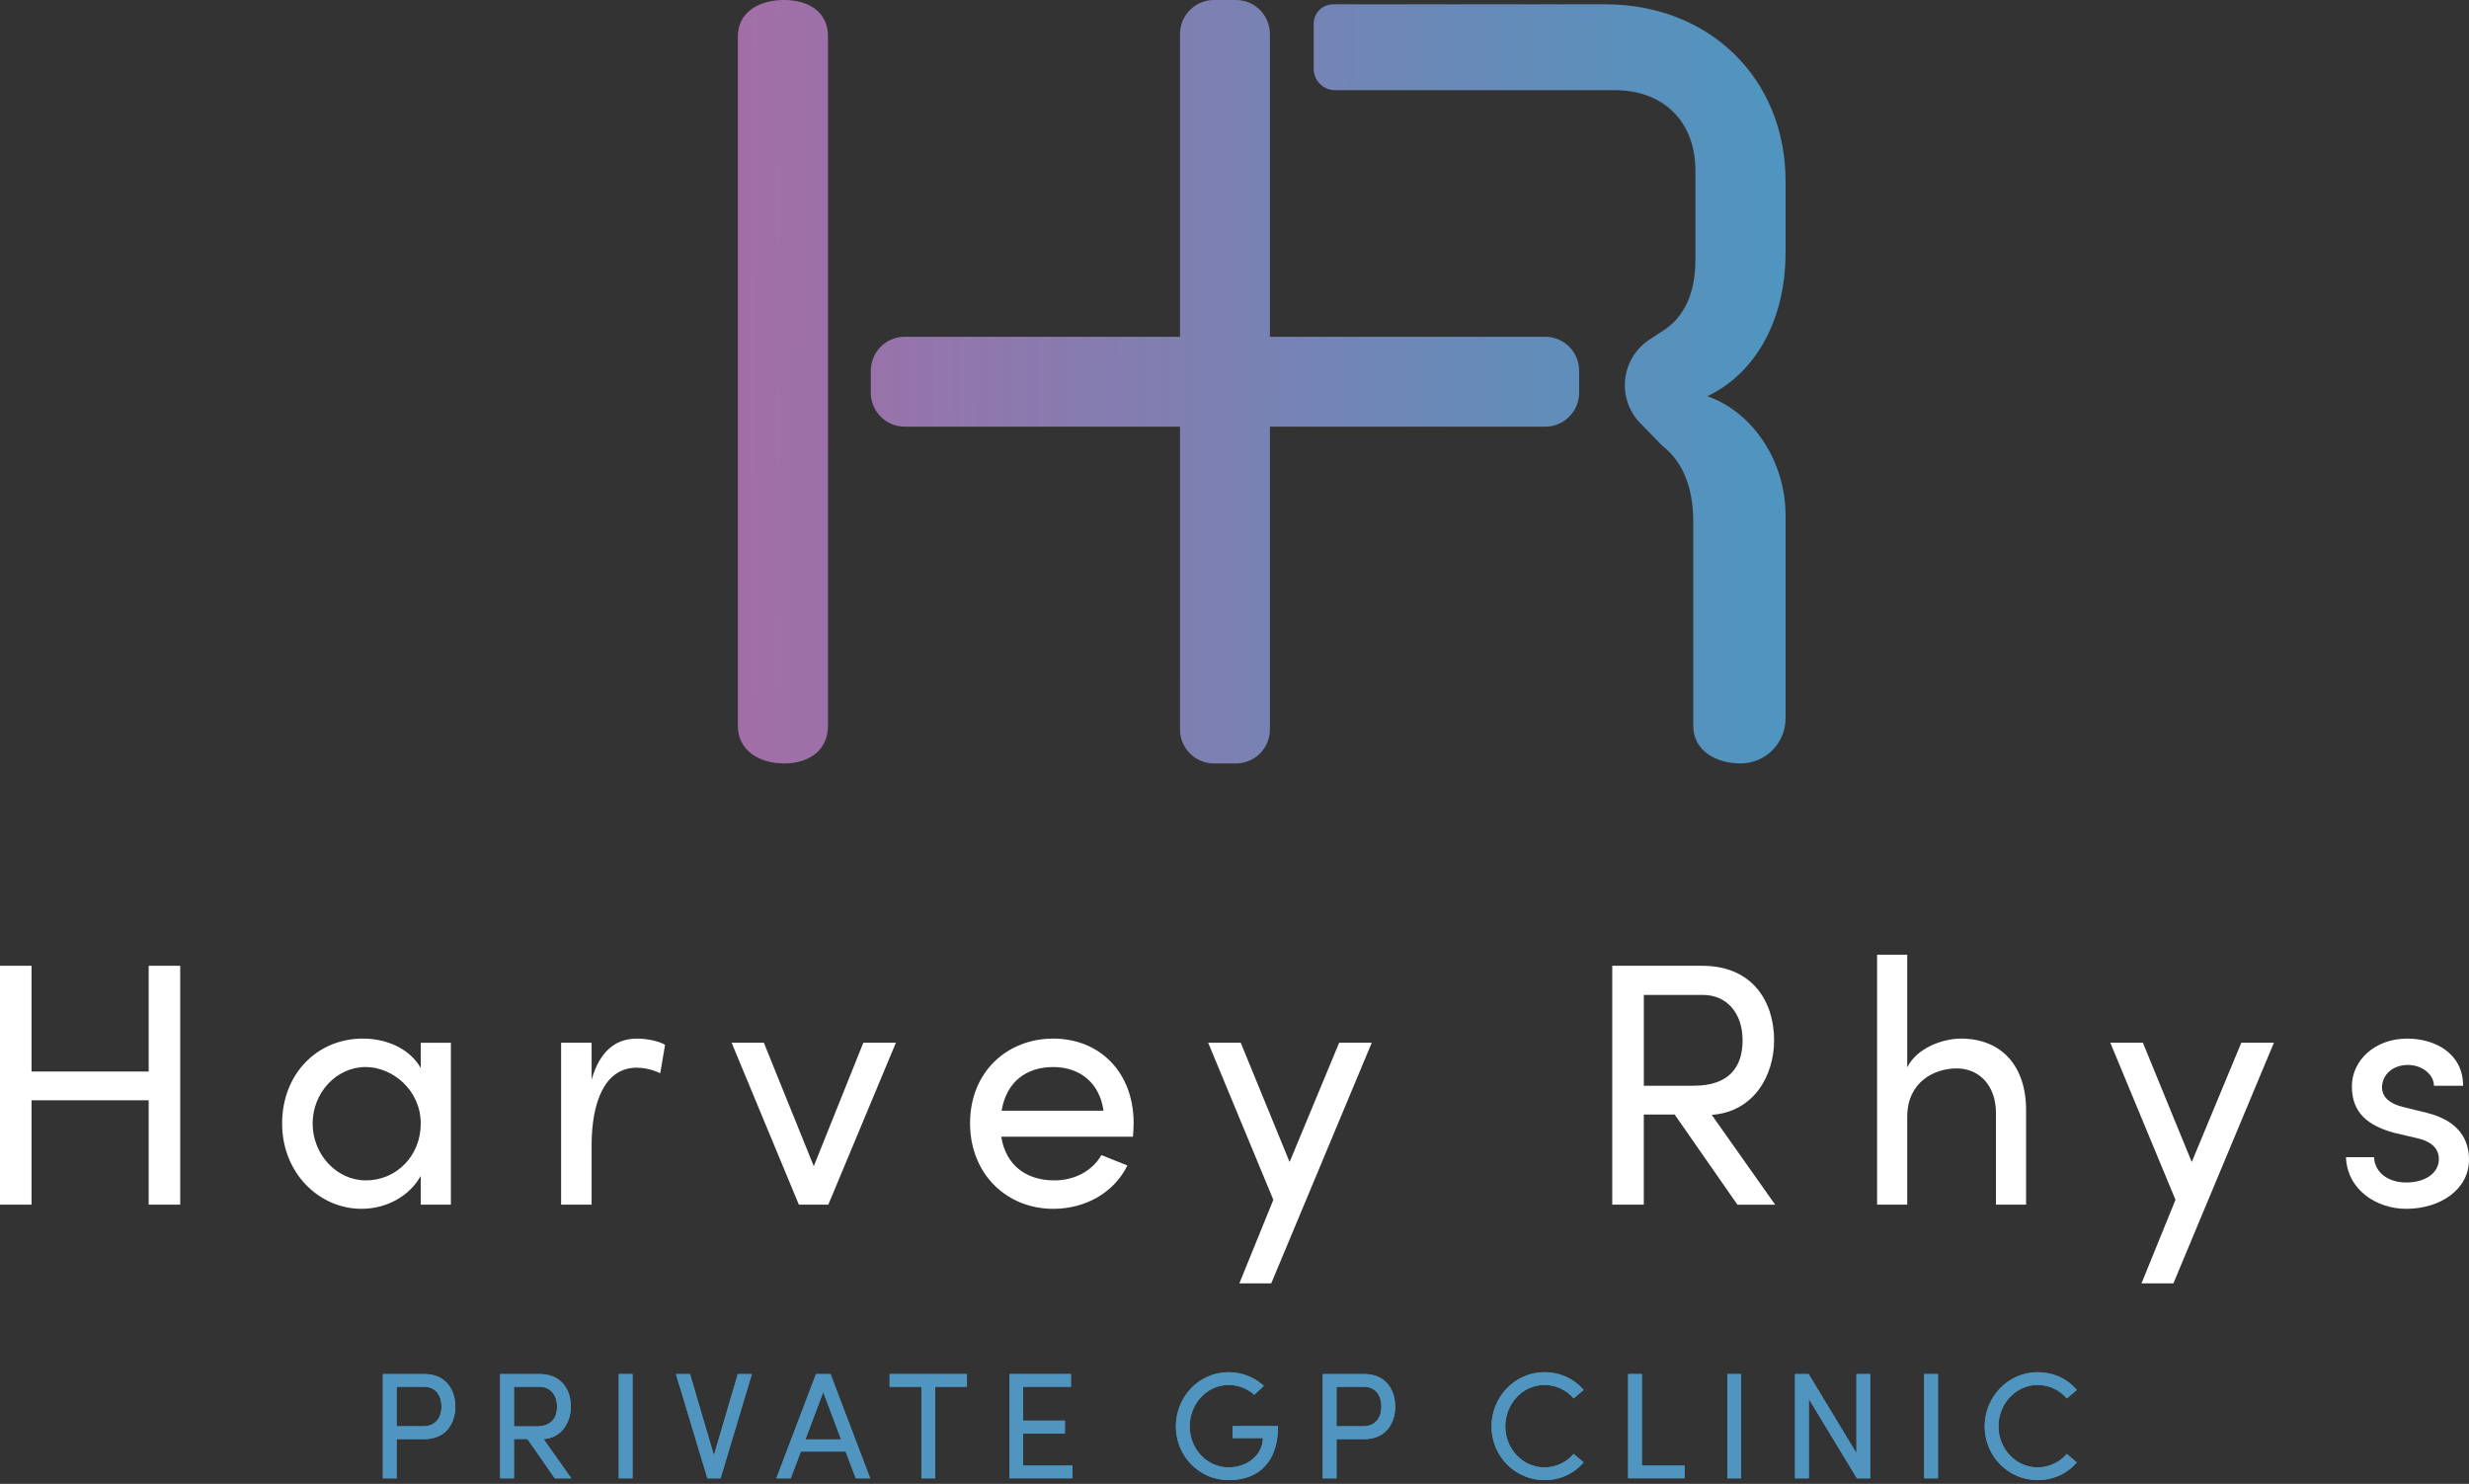
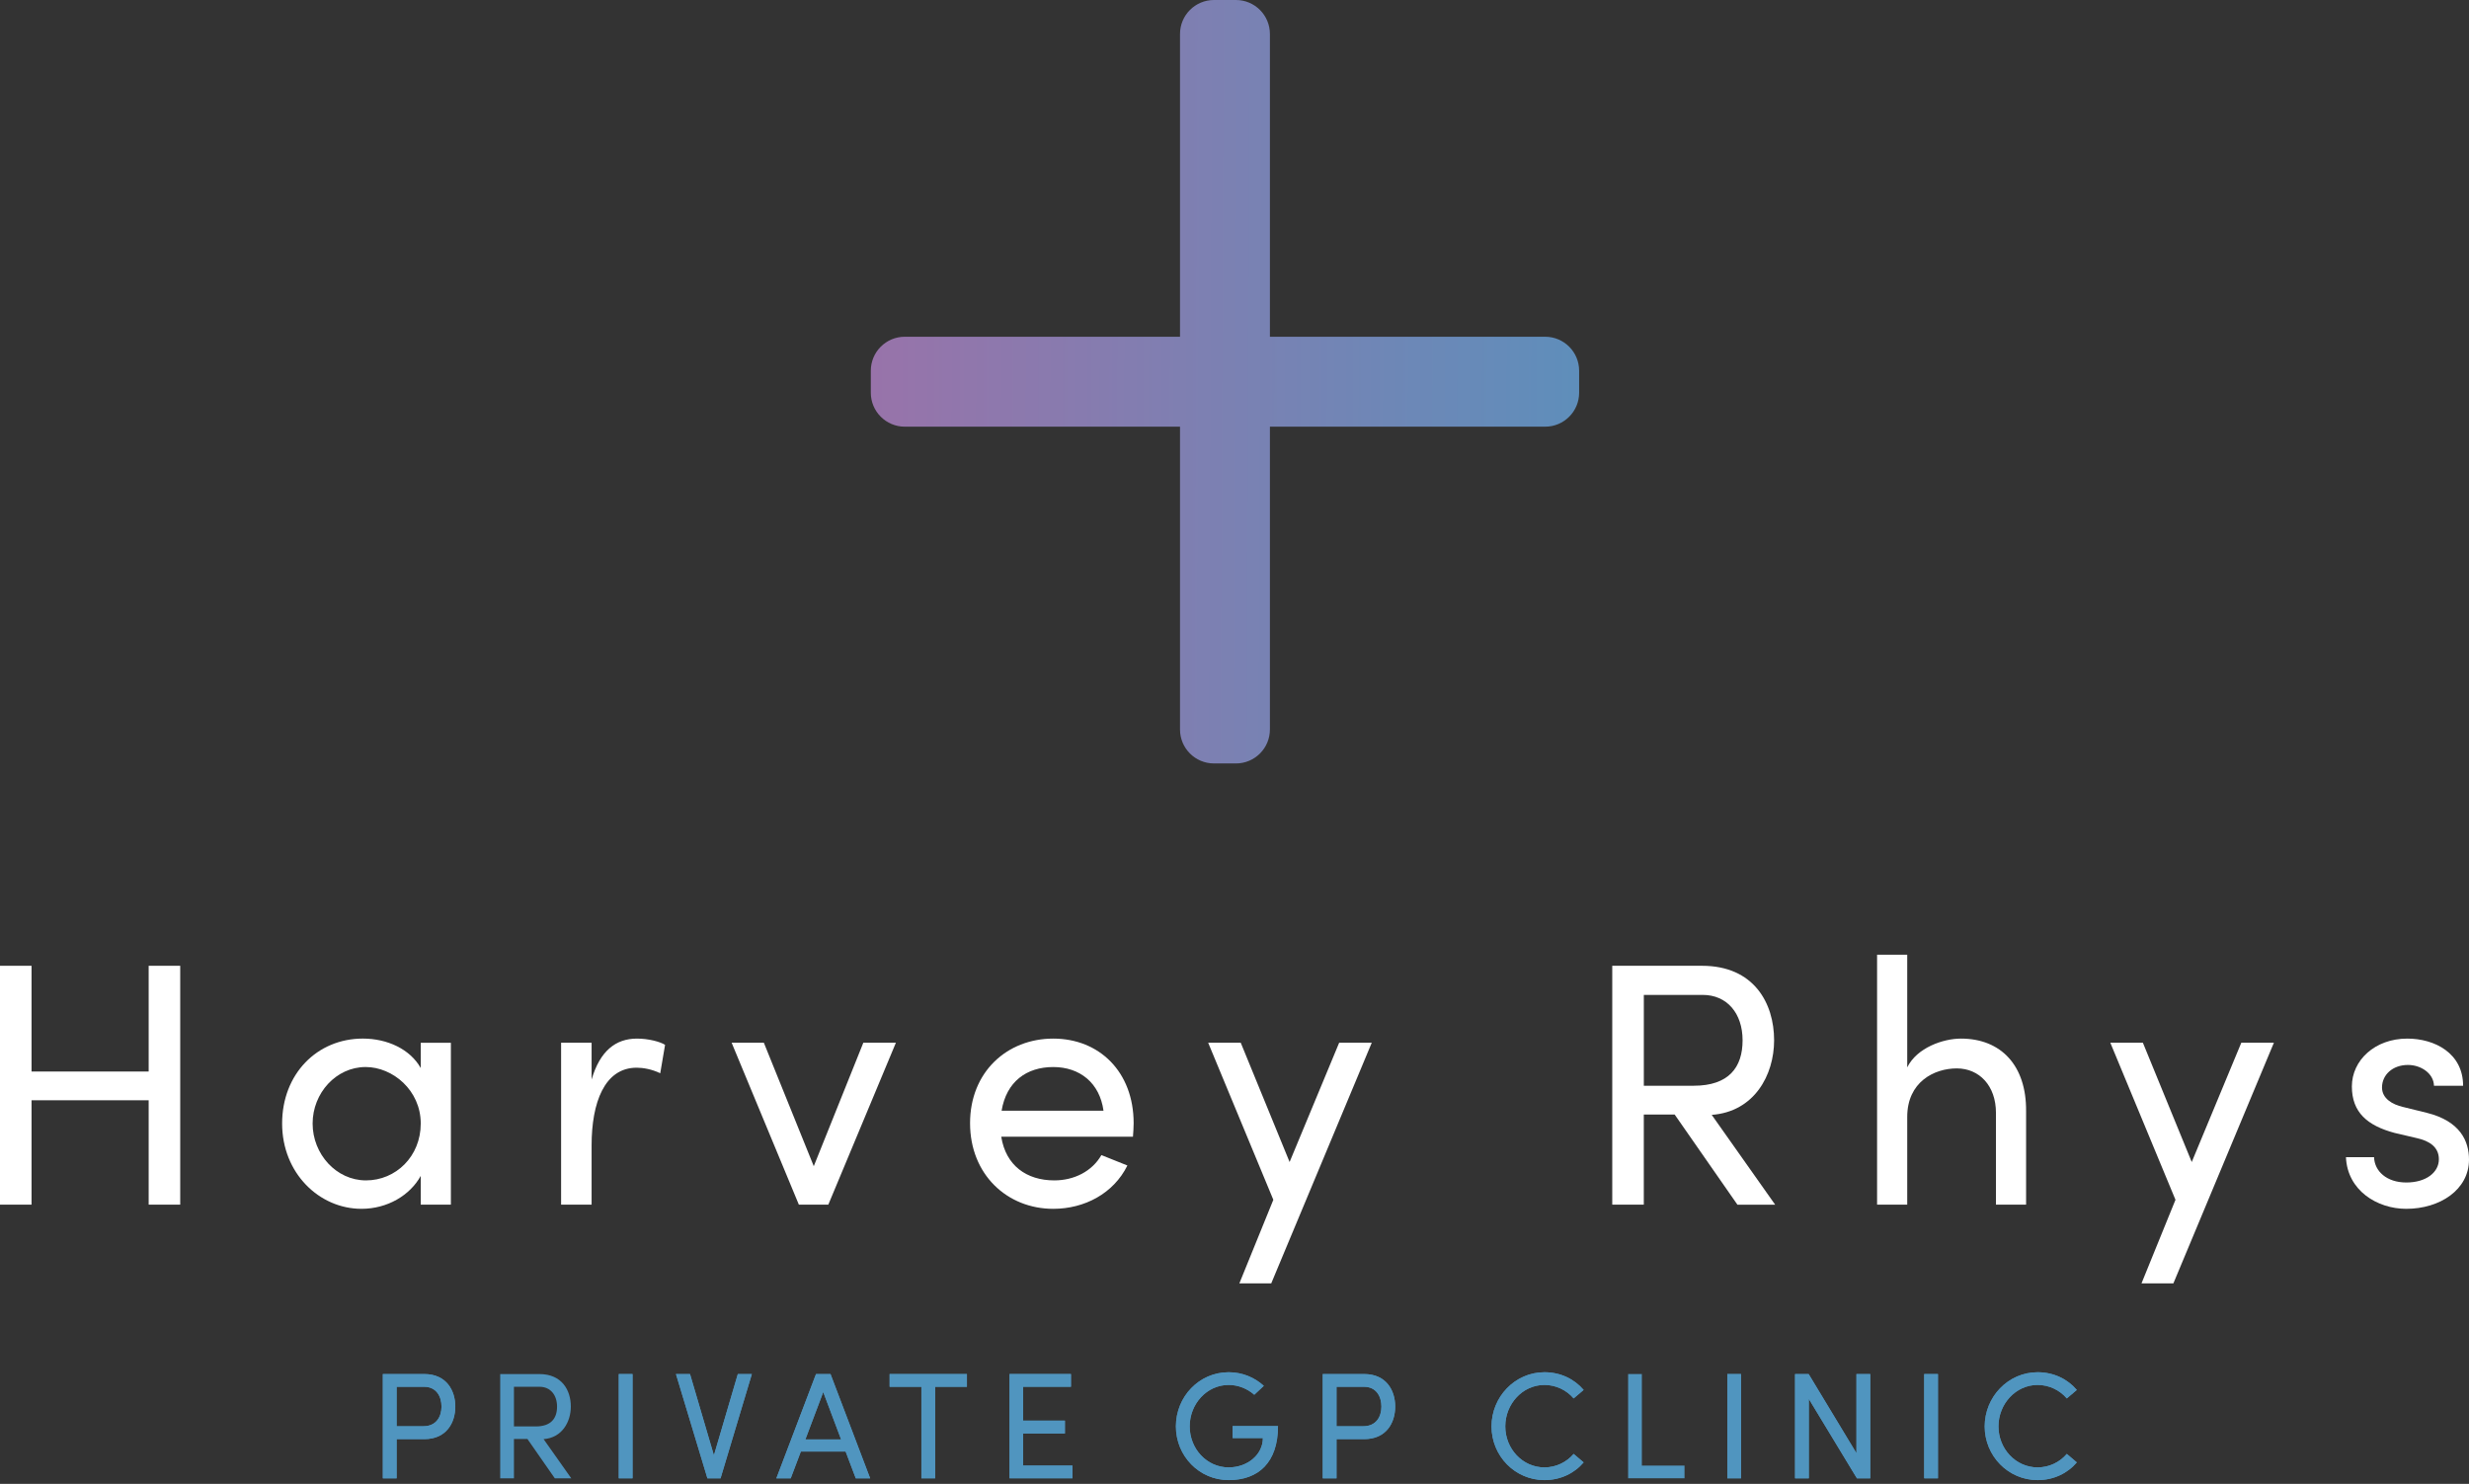
<svg xmlns="http://www.w3.org/2000/svg" width="173" height="104" viewBox="0 0 173 104" fill="none">
  <rect x="0" y="0" width="173" height="104" fill="#333333" stroke="none" />
-   <path d="M54.935 0C53.204 0 51.701 0.828 51.701 2.559V50.871C51.701 52.602 53.204 53.506 54.935 53.506C56.665 53.506 58.017 52.602 58.017 50.871V2.559C58.017 0.829 56.663 0 54.935 0Z" fill="url(#paint0_linear_486_403)" />
-   <path d="M125.114 17.684V12.719C125.114 5.494 119.774 0.302 112.48 0.302H93.411C92.657 0.302 92.047 0.913 92.047 1.668V4.816C92.047 5.647 92.72 6.32 93.55 6.32H113.156C116.466 6.32 118.796 8.428 118.796 11.964V18.21C118.796 20.53 118.022 22.256 116.472 23.215L116.453 23.227L115.575 23.804C113.569 25.118 113.26 27.937 114.932 29.657L116.471 31.24C117.877 32.32 118.645 34.111 118.645 36.572V50.871C118.645 52.615 120.249 53.52 121.995 53.505C123.723 53.492 125.112 52.075 125.112 50.346V36.122C125.112 32.208 122.706 28.823 119.623 27.769C122.706 26.338 125.112 22.803 125.112 17.684H125.114Z" fill="url(#paint1_linear_486_403)" />
  <path d="M108.268 23.601H88.981V2.382C88.981 1.066 87.916 0 86.601 0H85.062C83.748 0 82.682 1.066 82.682 2.382V23.601H63.397C62.083 23.601 61.017 24.667 61.017 25.983V27.523C61.017 28.838 62.083 29.904 63.397 29.904H82.682V51.126C82.682 52.441 83.748 53.507 85.062 53.507H86.601C87.916 53.507 88.981 52.441 88.981 51.126V29.904H108.268C109.583 29.904 110.648 28.838 110.648 27.523V25.983C110.648 24.667 109.583 23.601 108.268 23.601V23.601Z" fill="url(#paint2_linear_486_403)" />
  <path d="M10.417 67.688H12.628V84.429H10.417V77.114H2.21V84.429H0V67.688H2.21V75.099H10.417V67.688Z" fill="white" />
  <path d="M29.481 73.083H31.593V84.43H29.481V82.413C28.729 83.773 27.149 84.721 25.329 84.721C22.366 84.721 19.768 82.218 19.768 78.744C19.768 75.269 22.221 72.79 25.425 72.79C27.125 72.79 28.727 73.519 29.481 74.855V73.081V73.083ZM29.481 78.744C29.481 76.41 27.514 74.783 25.62 74.783C23.556 74.783 21.905 76.605 21.905 78.744C21.905 80.882 23.556 82.729 25.645 82.729C27.734 82.729 29.481 81.052 29.481 78.744Z" fill="white" />
  <path d="M46.601 73.227L46.262 75.219C45.654 74.928 45.048 74.831 44.611 74.831C42.352 74.831 41.453 77.286 41.453 80.274V84.43H39.316V73.082H41.453V75.659C42.036 73.667 43.129 72.791 44.634 72.791C45.434 72.791 46.262 73.009 46.601 73.229V73.227Z" fill="white" />
  <path d="M60.492 73.082H62.774L58.039 84.429H55.975L51.265 73.082H53.523L57.02 81.733L60.492 73.082V73.082Z" fill="white" />
  <path d="M79.385 79.668H70.157C70.474 81.685 71.93 82.729 73.872 82.729C75.257 82.729 76.519 82.098 77.174 80.955L78.995 81.685C78.023 83.653 75.984 84.722 73.799 84.722C70.57 84.722 67.971 82.317 67.971 78.72C67.971 75.123 70.569 72.791 73.799 72.791C77.03 72.791 79.433 75.124 79.433 78.72C79.433 79.037 79.408 79.351 79.385 79.668V79.668ZM77.321 77.846C77.055 75.902 75.67 74.784 73.799 74.784C71.928 74.784 70.52 75.805 70.181 77.846H77.319H77.321Z" fill="white" />
  <path d="M93.835 73.082H96.117L89.075 89.945H86.841L89.221 84.089L84.656 73.082H86.938L90.361 81.441L93.833 73.082H93.835Z" fill="white" />
  <path d="M121.737 84.429L117.341 78.112H115.179V84.429H112.969V67.688H119.258C122.9 67.688 124.31 70.312 124.31 72.912C124.31 75.342 122.925 77.918 119.939 78.137L124.383 84.431H121.737V84.429ZM115.181 69.728V76.095H118.677C121.131 76.095 122.101 74.808 122.101 72.912C122.101 71.017 121.008 69.729 119.308 69.729H115.181V69.728Z" fill="white" />
  <path d="M141.966 77.869V84.43H139.854V77.991C139.854 76.095 138.688 74.88 137.109 74.88C135.53 74.88 133.637 75.827 133.637 78.282V84.43H131.525V66.91H133.637V74.808C134.318 73.422 136.162 72.791 137.4 72.791C140.216 72.791 141.991 74.686 141.966 77.869Z" fill="white" />
  <path d="M157.047 73.082H159.329L152.287 89.945H150.053L152.433 84.089L147.868 73.082H150.15L153.573 81.441L157.045 73.082H157.047Z" fill="white" />
  <path d="M164.382 81.102H166.349C166.374 82.074 167.223 82.876 168.607 82.876C169.992 82.876 170.889 82.171 170.889 81.247C170.889 80.396 170.234 79.959 169.335 79.764L167.78 79.4C165.886 78.89 164.793 77.966 164.793 76.144C164.793 74.322 166.396 72.791 168.677 72.791C170.596 72.791 172.587 73.812 172.587 76.095H170.547C170.522 75.221 169.625 74.638 168.726 74.638C167.632 74.638 166.905 75.343 166.905 76.217C166.905 76.995 167.634 77.408 168.361 77.578L170.037 77.991C172.392 78.574 173 79.983 173 81.272C173 83.385 170.959 84.722 168.604 84.722C166.564 84.722 164.477 83.435 164.378 81.102H164.382Z" fill="white" />
  <path d="M29.729 96.302C31.276 96.302 31.902 97.448 31.902 98.583C31.902 99.717 31.277 100.863 29.729 100.863H27.79V103.609H26.825V96.302H29.729ZM29.665 99.96C30.576 99.96 30.936 99.282 30.936 98.583C30.936 97.883 30.586 97.194 29.718 97.194H27.79V99.962H29.665V99.96Z" fill="#5095BF" />
  <path d="M38.874 103.609L36.956 100.852H36.012V103.609H35.048V96.302H37.793C39.383 96.302 39.997 97.448 39.997 98.583C39.997 99.642 39.392 100.768 38.089 100.863L40.028 103.609H38.872H38.874ZM36.012 97.194V99.973H37.539C38.609 99.973 39.032 99.41 39.032 98.584C39.032 97.758 38.556 97.195 37.815 97.195H36.012V97.194Z" fill="#5095BF" />
  <path d="M43.357 103.609V96.302H44.321V103.609H43.357Z" fill="#5095BF" />
  <path d="M51.696 96.302H52.682L50.489 103.609H49.567L47.363 96.302H48.349L50.023 101.998L51.698 96.302H51.696Z" fill="#5095BF" />
  <path d="M59.962 103.609L59.252 101.733H56.115L55.405 103.609H54.399L57.176 96.302H58.193L60.97 103.609H59.964H59.962ZM56.433 100.883H58.934L57.684 97.563L56.433 100.883V100.883Z" fill="#5095BF" />
  <path d="M67.751 96.302V97.194H65.525V103.609H64.561V97.194H62.335V96.302H67.751V96.302Z" fill="#5095BF" />
  <path d="M71.692 102.717H75.146V103.607H70.738V96.3H75.04V97.192H71.692V99.567H74.617V100.468H71.692V102.716V102.717Z" fill="#5095BF" />
  <path d="M82.394 99.971C82.394 97.892 84.016 96.174 86.093 96.174C87.058 96.174 87.916 96.545 88.553 97.128L87.885 97.753C87.419 97.34 86.782 97.064 86.093 97.064C84.556 97.064 83.36 98.4 83.36 99.97C83.36 101.539 84.558 102.844 86.093 102.844C87.408 102.844 88.489 101.952 88.489 100.786H86.369V99.948H89.548C89.548 102.504 88.17 103.734 86.093 103.734C84.017 103.734 82.394 102.036 82.394 99.97V99.971Z" fill="#5095BF" />
  <path d="M95.587 96.302C97.134 96.302 97.76 97.448 97.76 98.583C97.76 99.717 97.135 100.863 95.587 100.863H93.648V103.609H92.684V96.302H95.587V96.302ZM95.523 99.96C96.434 99.96 96.794 99.282 96.794 98.583C96.794 97.883 96.444 97.194 95.576 97.194H93.648V99.962H95.523V99.96Z" fill="#5095BF" />
  <path d="M104.509 99.971C104.509 97.903 106.153 96.174 108.218 96.174C109.341 96.174 110.316 96.651 110.963 97.415L110.263 98.009C109.776 97.437 109.034 97.064 108.218 97.064C106.681 97.064 105.473 98.4 105.473 99.97C105.473 101.539 106.682 102.844 108.218 102.844C109.034 102.844 109.776 102.473 110.263 101.899L110.963 102.493C110.316 103.257 109.341 103.734 108.218 103.734C106.151 103.734 104.509 102.036 104.509 99.97V99.971Z" fill="#5095BF" />
  <path d="M115.044 102.717H118.033V103.607H114.08V96.3H115.044V102.716V102.717Z" fill="#5095BF" />
  <path d="M121.03 103.609V96.302H121.994V103.609H121.03Z" fill="#5095BF" />
  <path d="M130.081 96.302H131.045V103.609H130.112L126.741 98.042V103.609H125.777V96.302H126.73L130.079 101.848V96.302H130.081Z" fill="#5095BF" />
  <path d="M134.827 103.609V96.302H135.791V103.609H134.827Z" fill="#5095BF" />
  <path d="M139.065 99.971C139.065 97.903 140.709 96.174 142.774 96.174C143.897 96.174 144.872 96.651 145.519 97.415L144.819 98.009C144.332 97.437 143.59 97.064 142.774 97.064C141.237 97.064 140.03 98.4 140.03 99.97C140.03 101.539 141.238 102.844 142.774 102.844C143.59 102.844 144.332 102.473 144.819 101.899L145.519 102.493C144.872 103.257 143.897 103.734 142.774 103.734C140.707 103.734 139.065 102.036 139.065 99.97V99.971Z" fill="#5095BF" />
  <path d="M29.729 96.302C31.276 96.302 31.902 97.448 31.902 98.583C31.902 99.717 31.277 100.863 29.729 100.863H27.79V103.609H26.825V96.302H29.729ZM29.665 99.96C30.576 99.96 30.936 99.282 30.936 98.583C30.936 97.883 30.586 97.194 29.718 97.194H27.79V99.962H29.665V99.96Z" fill="#5095BF" />
-   <path d="M38.874 103.609L36.956 100.852H36.012V103.609H35.048V96.302H37.793C39.383 96.302 39.997 97.448 39.997 98.583C39.997 99.642 39.392 100.768 38.089 100.863L40.028 103.609H38.872H38.874ZM36.012 97.194V99.973H37.539C38.609 99.973 39.032 99.41 39.032 98.584C39.032 97.758 38.556 97.195 37.815 97.195H36.012V97.194Z" fill="#5095BF" />
  <path d="M43.357 103.609V96.302H44.321V103.609H43.357Z" fill="#5095BF" />
  <path d="M51.696 96.302H52.682L50.489 103.609H49.567L47.363 96.302H48.349L50.023 101.998L51.698 96.302H51.696Z" fill="#5095BF" />
  <path d="M59.962 103.609L59.252 101.733H56.115L55.405 103.609H54.399L57.176 96.302H58.193L60.97 103.609H59.964H59.962ZM56.433 100.883H58.934L57.684 97.563L56.433 100.883V100.883Z" fill="#5095BF" />
  <path d="M67.751 96.302V97.194H65.525V103.609H64.561V97.194H62.335V96.302H67.751V96.302Z" fill="#5095BF" />
  <path d="M71.692 102.717H75.146V103.607H70.738V96.3H75.04V97.192H71.692V99.567H74.617V100.468H71.692V102.716V102.717Z" fill="#5095BF" />
  <path d="M82.394 99.971C82.394 97.892 84.016 96.174 86.093 96.174C87.058 96.174 87.916 96.545 88.553 97.128L87.885 97.753C87.419 97.34 86.782 97.064 86.093 97.064C84.556 97.064 83.36 98.4 83.36 99.97C83.36 101.539 84.558 102.844 86.093 102.844C87.408 102.844 88.489 101.952 88.489 100.786H86.369V99.948H89.548C89.548 102.504 88.17 103.734 86.093 103.734C84.017 103.734 82.394 102.036 82.394 99.97V99.971Z" fill="#5095BF" />
  <path d="M95.587 96.302C97.134 96.302 97.76 97.448 97.76 98.583C97.76 99.717 97.135 100.863 95.587 100.863H93.648V103.609H92.684V96.302H95.587V96.302ZM95.523 99.96C96.434 99.96 96.794 99.282 96.794 98.583C96.794 97.883 96.444 97.194 95.576 97.194H93.648V99.962H95.523V99.96Z" fill="#5095BF" />
  <path d="M104.509 99.971C104.509 97.903 106.153 96.174 108.218 96.174C109.341 96.174 110.316 96.651 110.963 97.415L110.263 98.009C109.776 97.437 109.034 97.064 108.218 97.064C106.681 97.064 105.473 98.4 105.473 99.97C105.473 101.539 106.682 102.844 108.218 102.844C109.034 102.844 109.776 102.473 110.263 101.899L110.963 102.493C110.316 103.257 109.341 103.734 108.218 103.734C106.151 103.734 104.509 102.036 104.509 99.97V99.971Z" fill="#5095BF" />
-   <path d="M115.044 102.717H118.033V103.607H114.08V96.3H115.044V102.716V102.717Z" fill="#5095BF" />
  <path d="M121.03 103.609V96.302H121.994V103.609H121.03Z" fill="#5095BF" />
  <path d="M130.081 96.302H131.045V103.609H130.112L126.741 98.042V103.609H125.777V96.302H126.73L130.079 101.848V96.302H130.081Z" fill="#5095BF" />
  <path d="M134.827 103.609V96.302H135.791V103.609H134.827Z" fill="#5095BF" />
  <path d="M139.065 99.971C139.065 97.903 140.709 96.174 142.774 96.174C143.897 96.174 144.872 96.651 145.519 97.415L144.819 98.009C144.332 97.437 143.59 97.064 142.774 97.064C141.237 97.064 140.03 98.4 140.03 99.97C140.03 101.539 141.238 102.844 142.774 102.844C143.59 102.844 144.332 102.473 144.819 101.899L145.519 102.493C144.872 103.257 143.897 103.734 142.774 103.734C140.707 103.734 139.065 102.036 139.065 99.97V99.971Z" fill="#5095BF" />
  <defs>
    <linearGradient id="paint0_linear_486_403" x1="49.838" y1="26.731" x2="123.265" y2="27.055" gradientUnits="userSpaceOnUse">
      <stop stop-color="#A56DA6" />
      <stop offset="1" stop-color="#5095BF" />
    </linearGradient>
    <linearGradient id="paint1_linear_486_403" x1="49.838" y1="26.605" x2="123.267" y2="26.93" gradientUnits="userSpaceOnUse">
      <stop stop-color="#A56DA6" />
      <stop offset="1" stop-color="#5095BF" />
    </linearGradient>
    <linearGradient id="paint2_linear_486_403" x1="49.838" y1="26.594" x2="123.266" y2="26.918" gradientUnits="userSpaceOnUse">
      <stop stop-color="#A56DA6" />
      <stop offset="1" stop-color="#5095BF" />
    </linearGradient>
  </defs>
</svg>